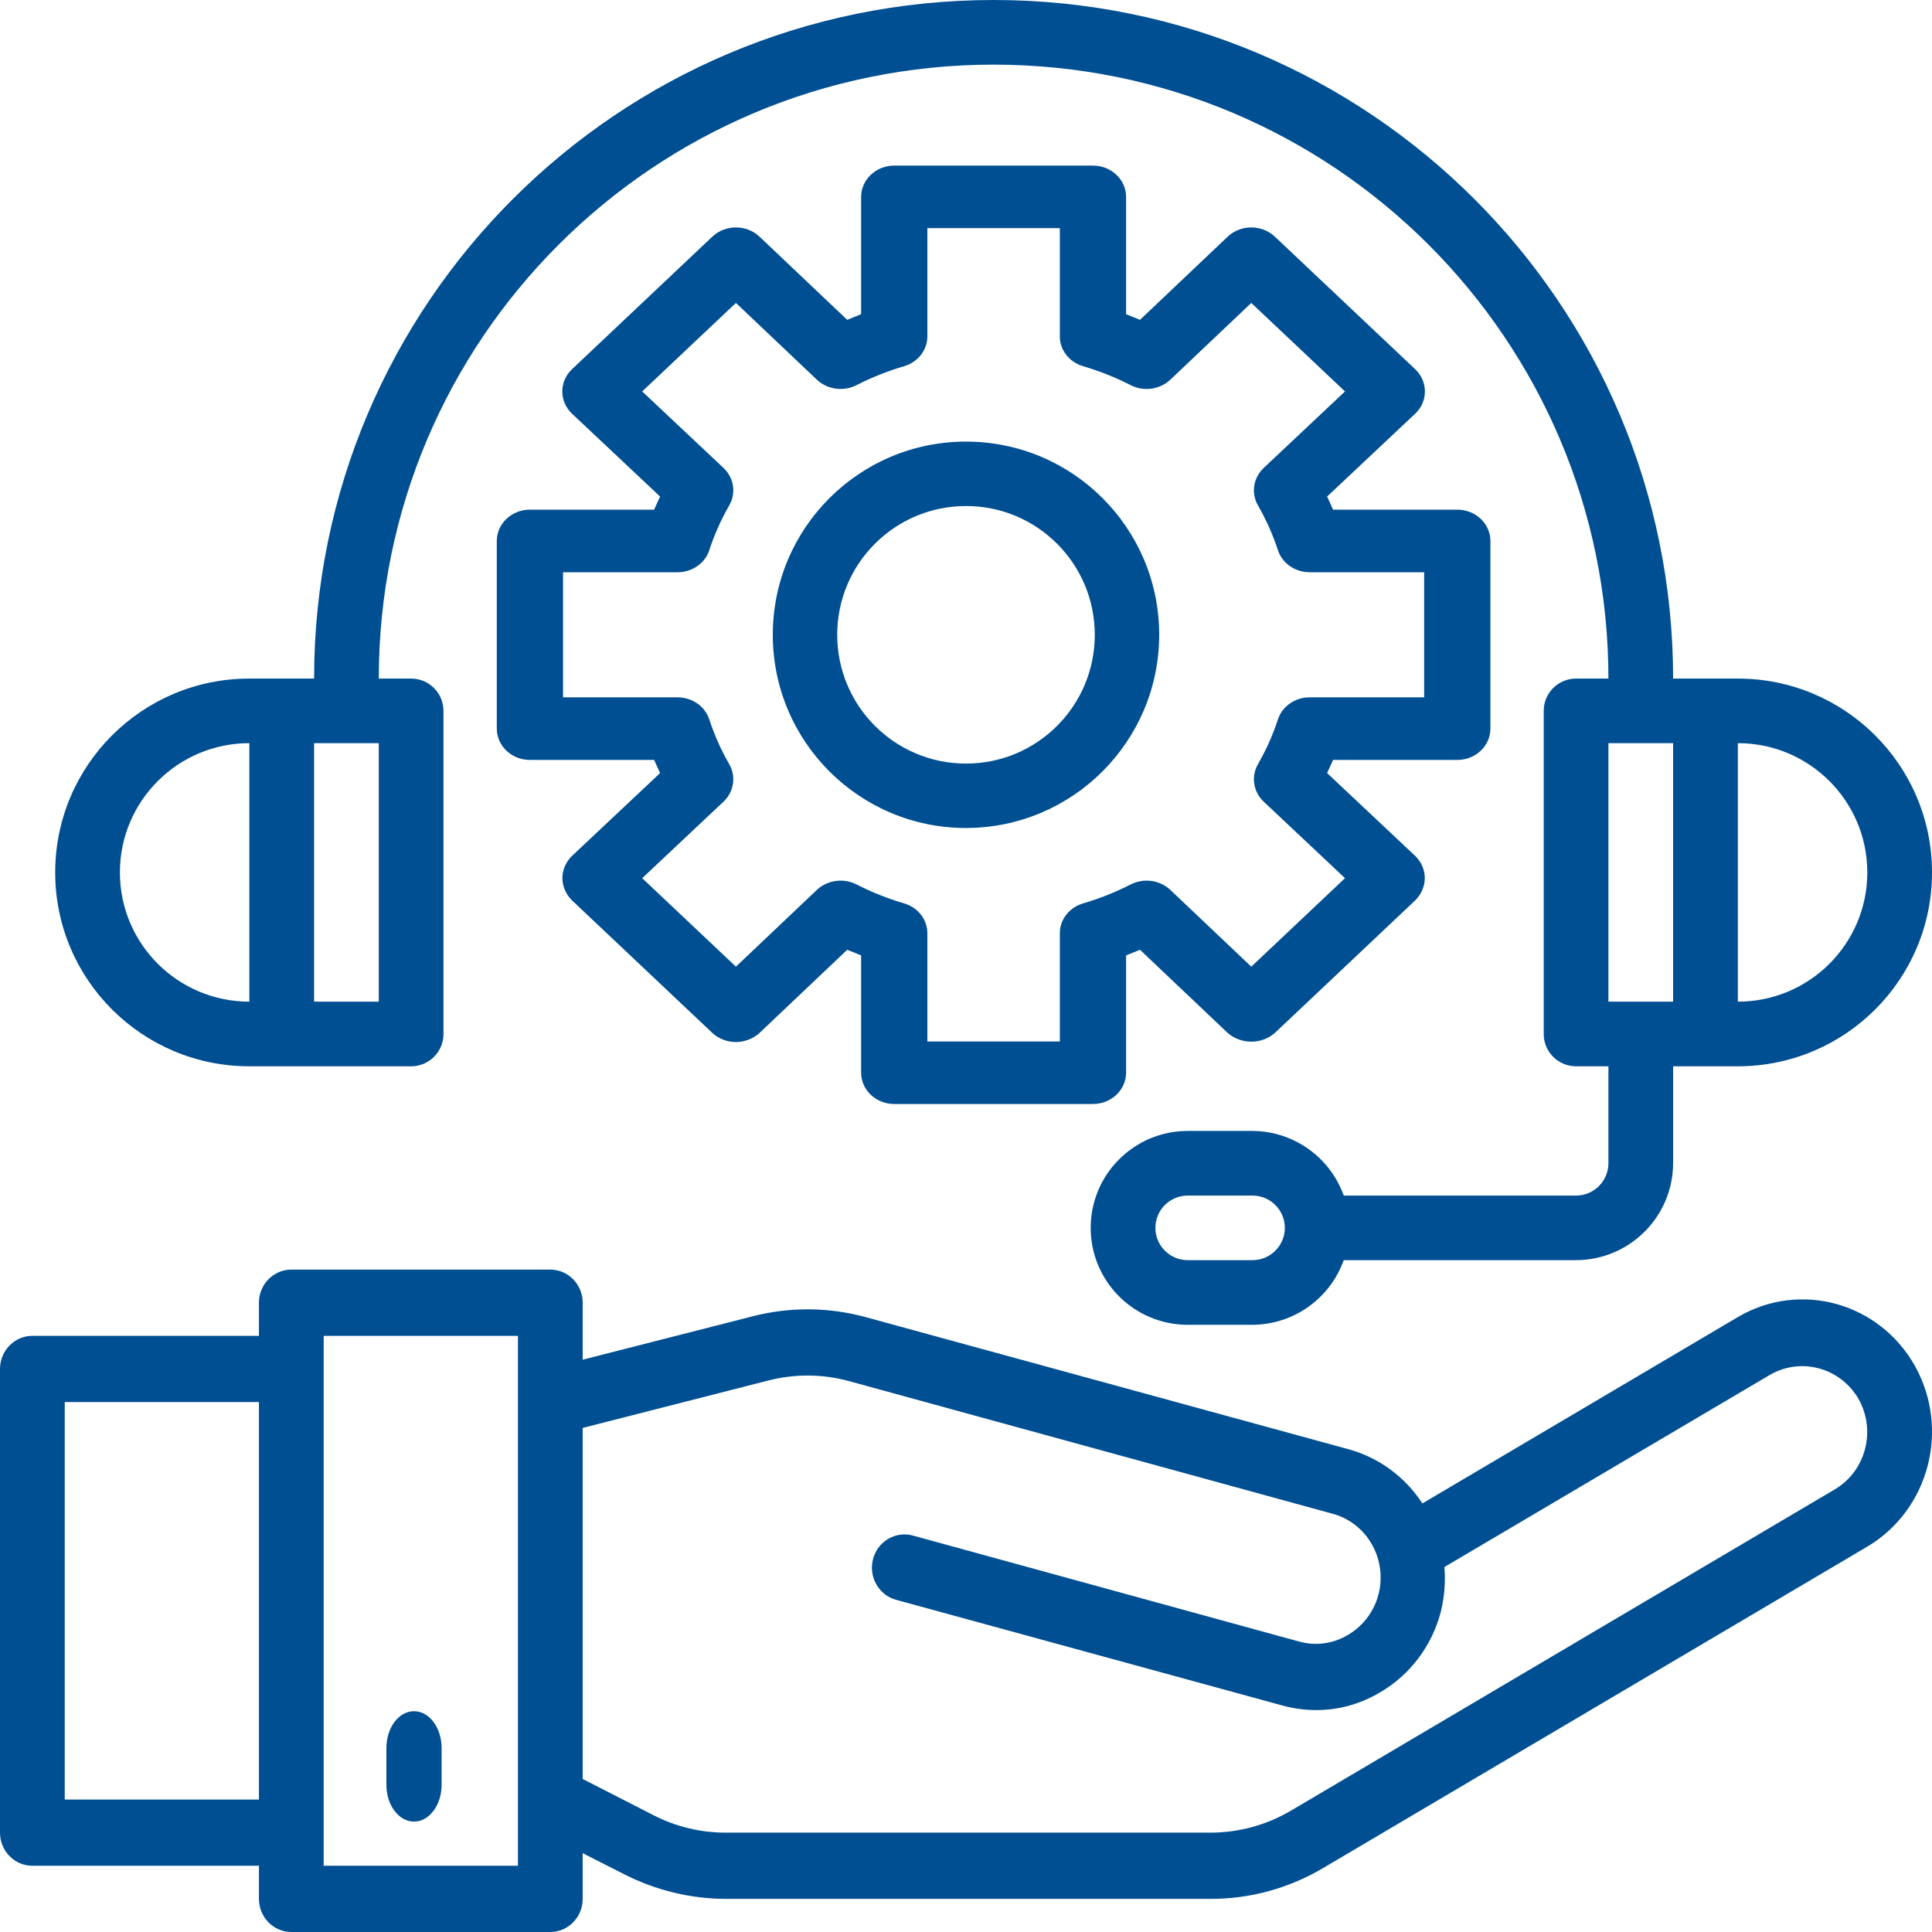
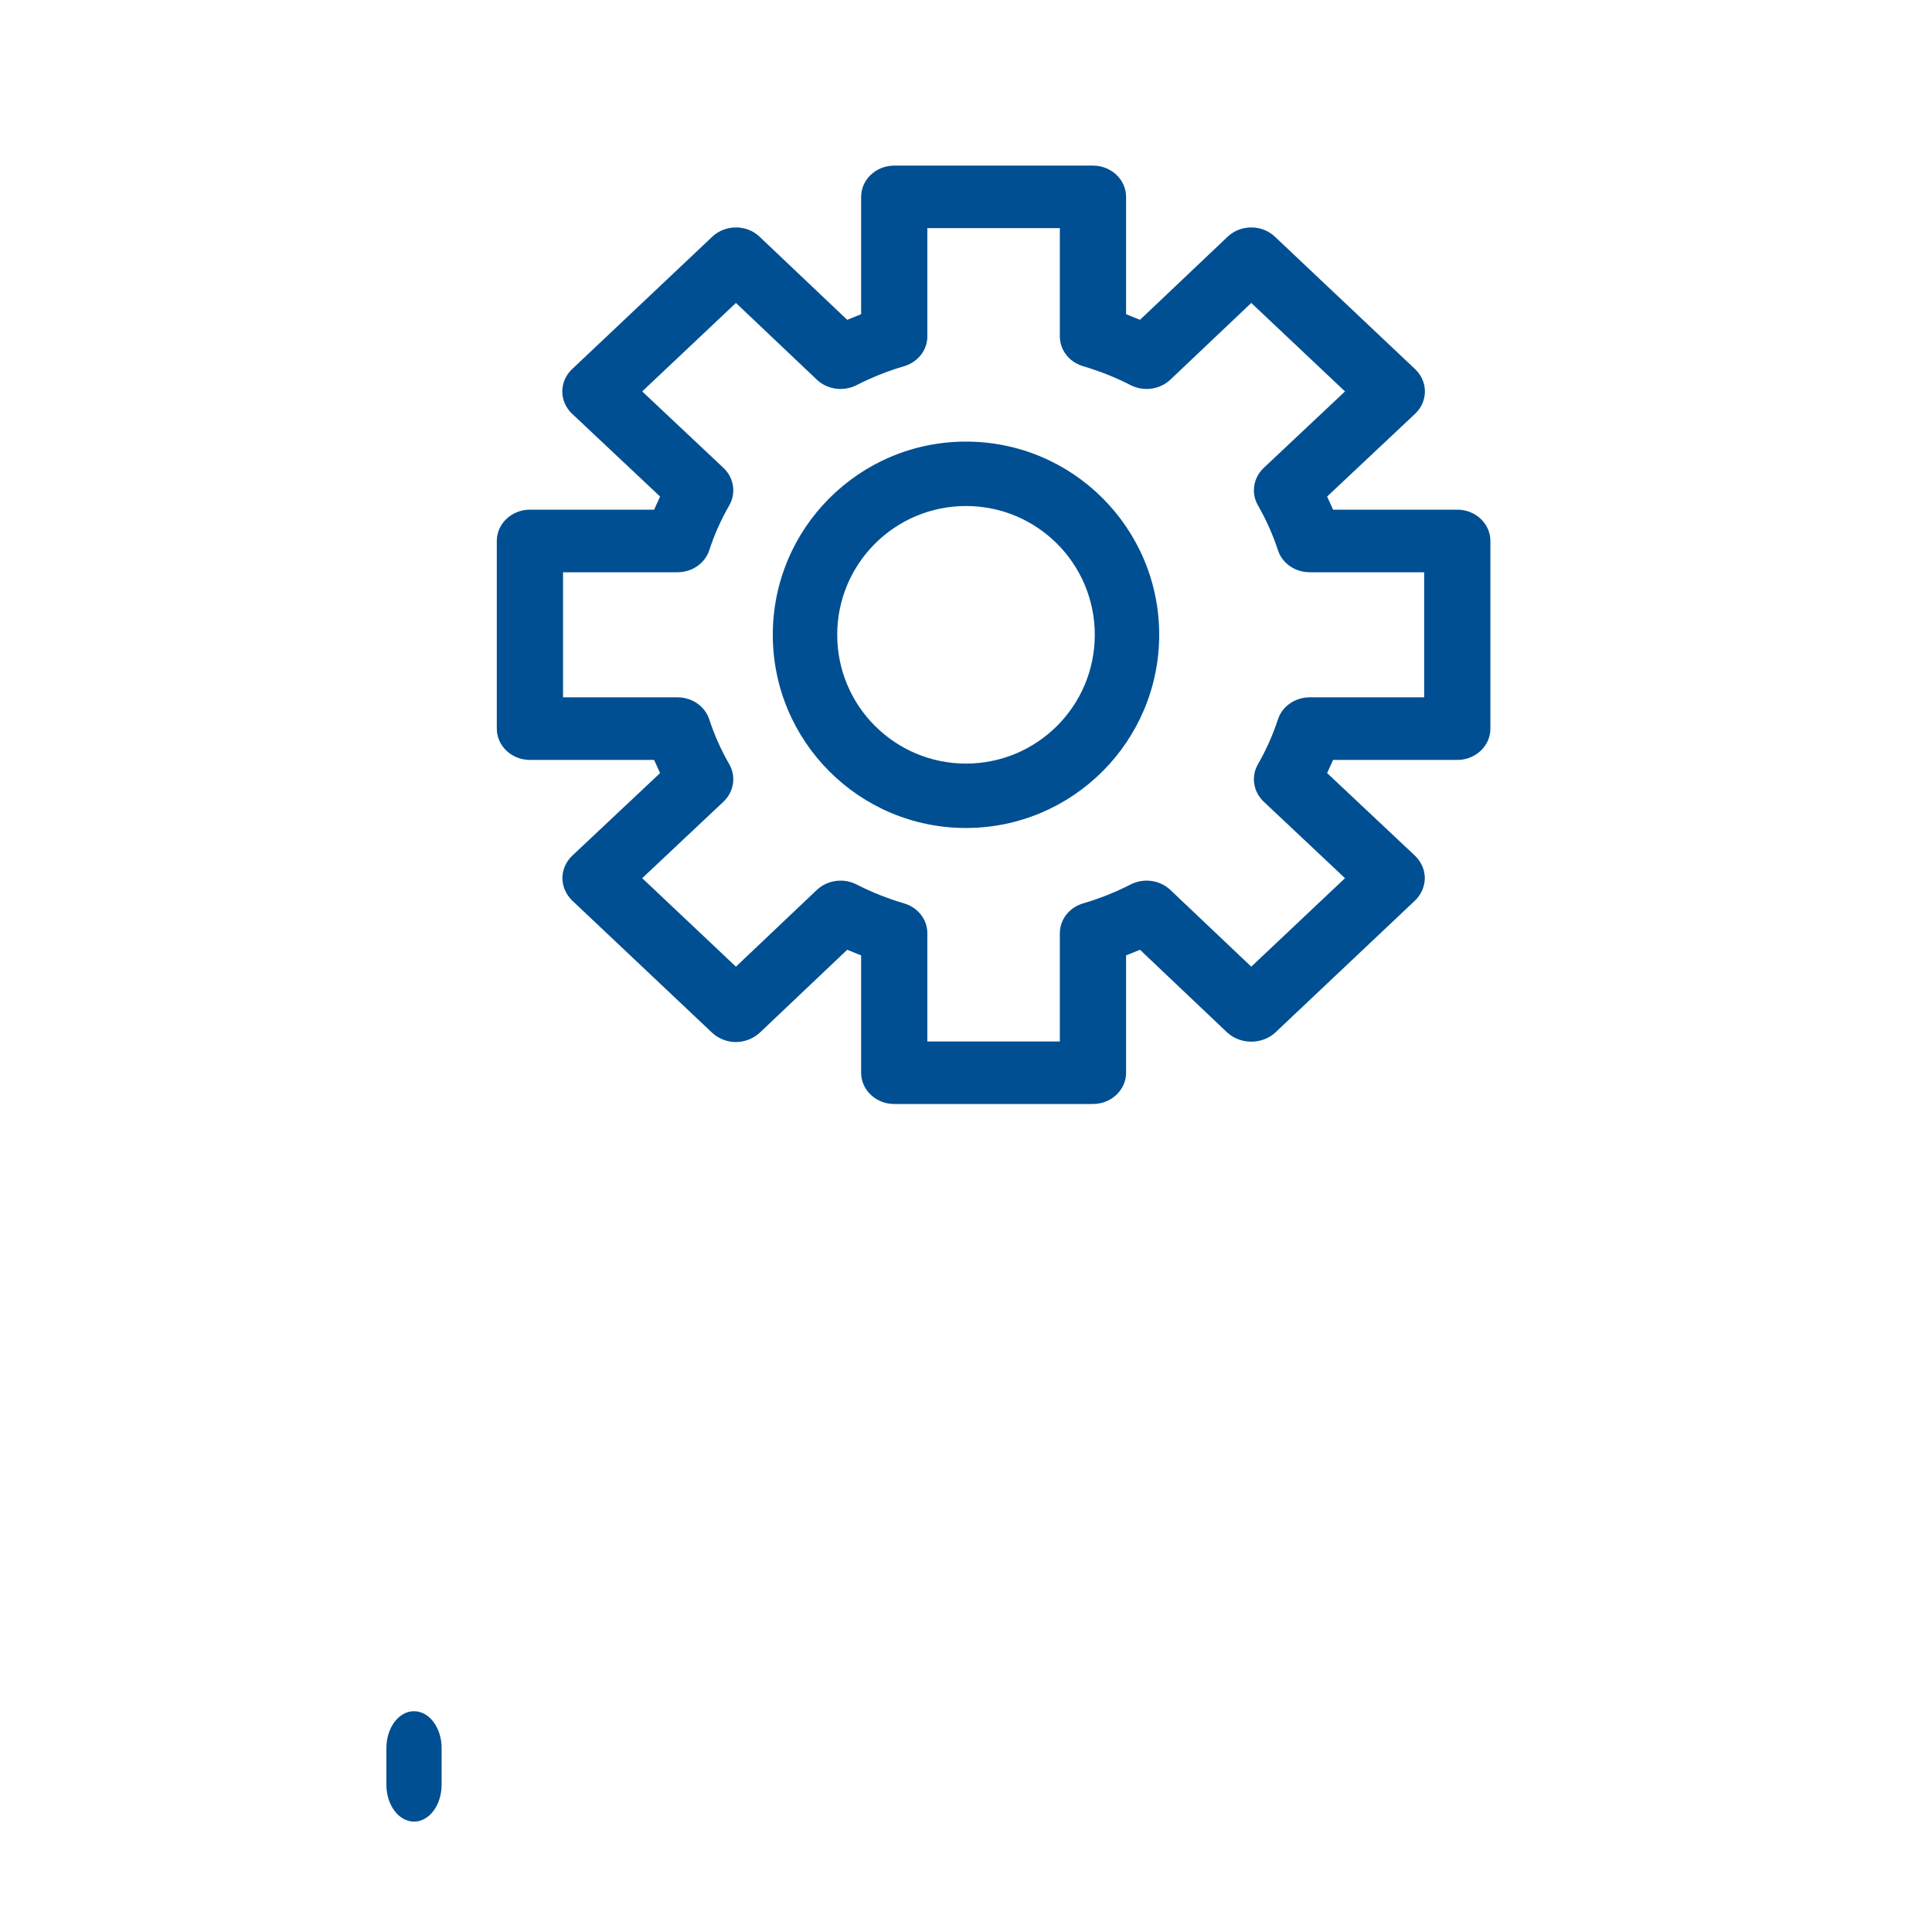
<svg xmlns="http://www.w3.org/2000/svg" width="35px" height="35px" viewBox="0 0 35 35" version="1.1">
  <title>technical-support-3</title>
  <g id="Návrh" stroke="none" stroke-width="1" fill="none" fill-rule="evenodd">
    <g id="rukatech_detail" transform="translate(-310, -957)" fill="#004F92" fill-rule="nonzero">
      <g id="výhody" transform="translate(310, 697)">
        <g id="technical-support-3" transform="translate(0, 260)">
-           <path d="M34.688,24.74 C34.04,23.594 32.608,23.2 31.486,23.858 L25.768,27.236 C25.456,26.757 24.985,26.41 24.443,26.258 L15.693,23.864 C15.02,23.678 14.311,23.672 13.635,23.846 L10.556,24.632 L10.556,23.6 C10.556,23.269 10.293,23 9.969,23 L5.278,23 C4.954,23 4.691,23.269 4.691,23.6 L4.691,24.2 L0.586,24.2 C0.263,24.2 0,24.469 0,24.8 L0,33.2 C0,33.531 0.263,33.8 0.586,33.8 L4.691,33.8 L4.691,34.4 C4.691,34.731 4.954,35 5.278,35 L9.969,35 C10.293,35 10.556,34.731 10.556,34.4 L10.556,33.572 L11.312,33.956 C11.883,34.246 12.511,34.398 13.148,34.4 L21.927,34.4 C22.648,34.402 23.356,34.207 23.979,33.836 L33.832,28.016 C34.949,27.351 35.331,25.887 34.688,24.74 L34.688,24.74 Z M4.691,32.6 L1.173,32.6 L1.173,25.4 L4.691,25.4 L4.691,32.6 Z M9.383,33.8 L5.864,33.8 L5.864,24.2 L9.383,24.2 L9.383,33.8 Z M33.245,26.978 L23.393,32.798 C22.947,33.062 22.442,33.2 21.927,33.2 L13.148,33.2 C12.692,33.201 12.242,33.092 11.834,32.882 L10.556,32.228 L10.556,25.868 L13.916,25.01 C14.4,24.885 14.907,24.889 15.388,25.022 L24.138,27.422 C24.598,27.544 24.94,27.94 25.002,28.423 C25.064,28.906 24.833,29.378 24.419,29.618 C24.152,29.779 23.833,29.822 23.534,29.738 L16.538,27.818 C16.223,27.732 15.9,27.923 15.816,28.244 C15.732,28.565 15.918,28.896 16.233,28.982 L23.229,30.896 C23.428,30.951 23.633,30.979 23.839,30.98 C24.249,30.981 24.652,30.869 25.006,30.656 C25.547,30.34 25.942,29.814 26.102,29.198 C26.167,28.933 26.189,28.66 26.167,28.388 L32.072,24.902 C32.632,24.584 33.338,24.778 33.667,25.34 C33.992,25.912 33.803,26.644 33.245,26.978 Z" id="Shape" />
          <path d="M7.5,33 C7.776,33 8,32.702 8,32.333 L8,31.667 C8,31.298 7.776,31 7.5,31 C7.224,31 7,31.298 7,31.667 L7,32.333 C7,32.702 7.224,33 7.5,33 Z" id="Path" />
          <path d="M26.4,9.233 L24.15,9.233 L24.042,8.995 L25.638,7.494 C25.872,7.271 25.872,6.912 25.638,6.689 L23.094,4.286 C22.858,4.065 22.478,4.065 22.242,4.286 L20.652,5.794 L20.4,5.692 L20.4,3.567 C20.4,3.254 20.131,3 19.8,3 L16.2,3 C15.869,3 15.6,3.254 15.6,3.567 L15.6,5.692 L15.348,5.794 L13.758,4.286 C13.522,4.065 13.142,4.065 12.906,4.286 L10.362,6.689 C10.128,6.912 10.128,7.271 10.362,7.494 L11.958,8.995 L11.85,9.233 L9.6,9.233 C9.269,9.233 9,9.487 9,9.8 L9,13.2 C9,13.513 9.269,13.767 9.6,13.767 L11.85,13.767 L11.958,14.005 L10.362,15.506 C10.251,15.614 10.189,15.758 10.188,15.909 C10.19,16.059 10.252,16.202 10.362,16.311 L12.906,18.714 C13.02,18.818 13.173,18.877 13.332,18.878 C13.491,18.876 13.643,18.817 13.758,18.714 L15.348,17.206 L15.6,17.308 L15.6,19.433 C15.6,19.746 15.869,20 16.2,20 L19.8,20 C20.131,20 20.4,19.746 20.4,19.433 L20.4,17.308 L20.652,17.206 L22.242,18.714 C22.483,18.923 22.853,18.923 23.094,18.714 L25.638,16.311 C25.748,16.202 25.81,16.059 25.812,15.909 C25.811,15.758 25.749,15.614 25.638,15.506 L24.042,14.005 L24.15,13.767 L26.4,13.767 C26.731,13.767 27,13.513 27,13.2 L27,9.8 C27,9.487 26.731,9.233 26.4,9.233 Z M25.8,12.633 L23.724,12.633 C23.464,12.634 23.234,12.791 23.154,13.024 C23.061,13.309 22.939,13.584 22.788,13.846 C22.662,14.068 22.704,14.341 22.89,14.52 L24.366,15.909 L22.668,17.512 L21.198,16.118 C21.008,15.942 20.719,15.903 20.484,16.022 C20.207,16.164 19.915,16.28 19.614,16.368 C19.367,16.444 19.2,16.661 19.2,16.906 L19.2,18.867 L16.8,18.867 L16.8,16.906 C16.8,16.661 16.633,16.444 16.386,16.368 C16.085,16.28 15.793,16.164 15.516,16.022 C15.281,15.903 14.992,15.942 14.802,16.118 L13.332,17.512 L11.634,15.909 L13.11,14.52 C13.296,14.341 13.338,14.068 13.212,13.846 C13.061,13.584 12.939,13.309 12.846,13.024 C12.766,12.791 12.536,12.634 12.276,12.633 L10.2,12.633 L10.2,10.367 L12.276,10.367 C12.536,10.366 12.766,10.209 12.846,9.976 C12.939,9.691 13.061,9.416 13.212,9.154 C13.338,8.932 13.296,8.659 13.11,8.48 L11.634,7.091 L13.332,5.488 L14.802,6.882 C14.992,7.058 15.281,7.097 15.516,6.978 C15.793,6.836 16.085,6.72 16.386,6.632 C16.633,6.556 16.8,6.339 16.8,6.094 L16.8,4.133 L19.2,4.133 L19.2,6.094 C19.2,6.339 19.367,6.556 19.614,6.632 C19.915,6.72 20.207,6.836 20.484,6.978 C20.719,7.097 21.008,7.058 21.198,6.882 L22.668,5.488 L24.366,7.091 L22.89,8.48 C22.704,8.659 22.662,8.932 22.788,9.154 C22.939,9.416 23.061,9.691 23.154,9.976 C23.234,10.209 23.464,10.366 23.724,10.367 L25.8,10.367 L25.8,12.633 Z" id="Shape" />
          <path d="M21,11.5 C21,9.567 19.433,8 17.5,8 C15.567,8 14,9.567 14,11.5 C14,13.433 15.567,15 17.5,15 C19.432,14.998 20.998,13.432 21,11.5 L21,11.5 Z M15.167,11.5 C15.167,10.211 16.211,9.167 17.5,9.167 C18.789,9.167 19.833,10.211 19.833,11.5 C19.833,12.789 18.789,13.833 17.5,13.833 C16.211,13.833 15.167,12.789 15.167,11.5 Z" id="Shape" />
-           <path d="M31.483,12.293 L30.31,12.293 C30.31,5.504 24.799,0 18,0 C11.201,0 5.69,5.504 5.69,12.293 L4.517,12.293 C2.575,12.293 1,13.865 1,15.805 C1,17.745 2.575,19.317 4.517,19.317 L7.448,19.317 C7.772,19.317 8.034,19.055 8.034,18.732 L8.034,12.878 C8.034,12.555 7.772,12.293 7.448,12.293 L6.862,12.293 C6.862,6.15 11.849,1.171 18,1.171 C24.151,1.171 29.138,6.15 29.138,12.293 L28.552,12.293 C28.228,12.293 27.966,12.555 27.966,12.878 L27.966,18.732 C27.966,19.055 28.228,19.317 28.552,19.317 L29.138,19.317 L29.138,21.073 C29.138,21.396 28.875,21.659 28.552,21.659 L24.343,21.659 C24.093,20.96 23.433,20.492 22.69,20.488 L21.517,20.488 C20.546,20.488 19.759,21.274 19.759,22.244 C19.759,23.214 20.546,24 21.517,24 L22.69,24 C23.433,23.996 24.093,23.528 24.343,22.829 L28.552,22.829 C29.522,22.826 30.307,22.042 30.31,21.073 L30.31,19.317 L31.483,19.317 C33.425,19.317 35,17.745 35,15.805 C35,13.865 33.425,12.293 31.483,12.293 Z M4.517,18.146 C3.222,18.146 2.172,17.098 2.172,15.805 C2.172,14.512 3.222,13.463 4.517,13.463 L4.517,18.146 Z M6.862,18.146 L5.69,18.146 L5.69,13.463 L6.862,13.463 L6.862,18.146 Z M22.69,22.829 L21.517,22.829 C21.193,22.829 20.931,22.567 20.931,22.244 C20.931,21.921 21.193,21.659 21.517,21.659 L22.69,21.659 C23.013,21.659 23.276,21.921 23.276,22.244 C23.276,22.567 23.013,22.829 22.69,22.829 Z M30.31,18.146 L29.138,18.146 L29.138,13.463 L30.31,13.463 L30.31,18.146 Z M31.483,18.146 L31.483,13.463 C32.778,13.463 33.828,14.512 33.828,15.805 C33.828,17.098 32.778,18.146 31.483,18.146 Z" id="Shape" />
        </g>
      </g>
    </g>
  </g>
</svg>